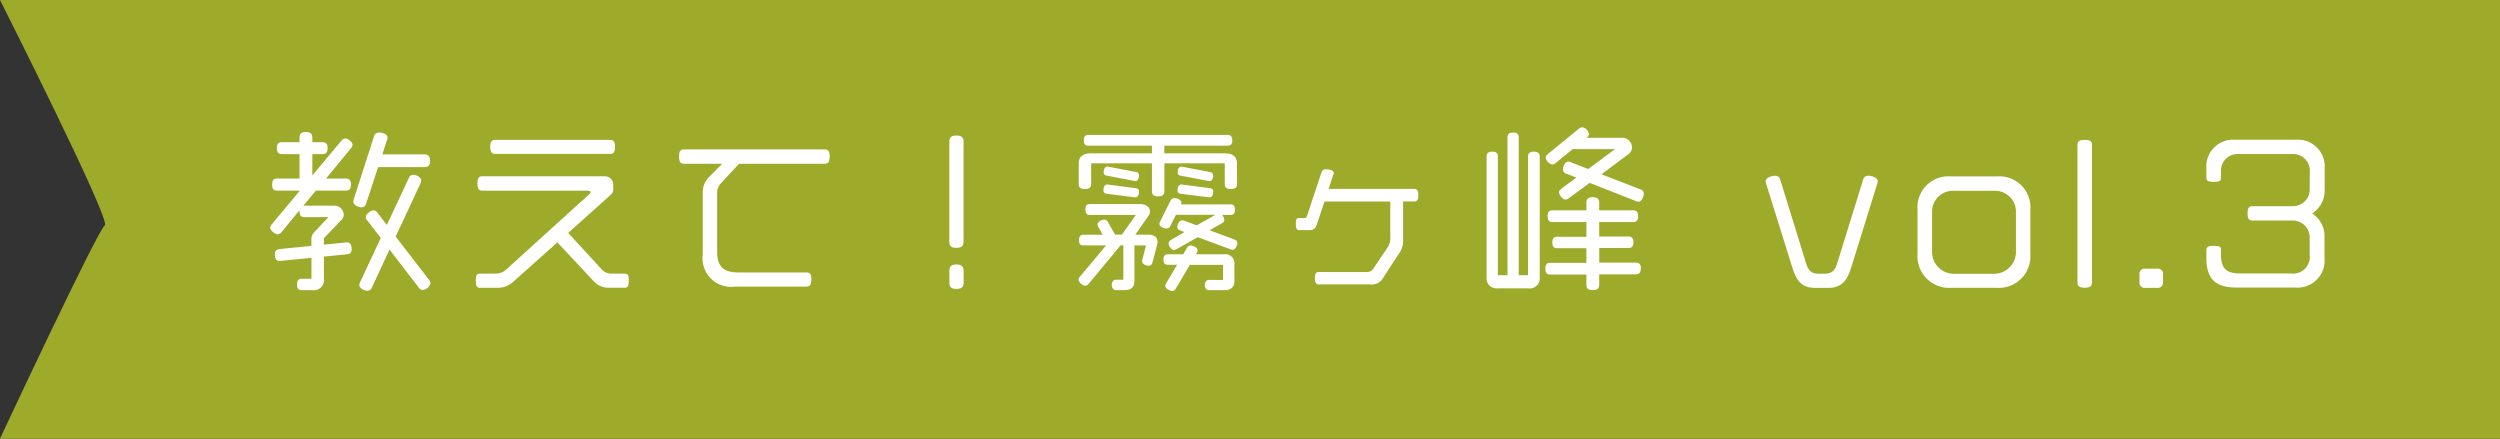
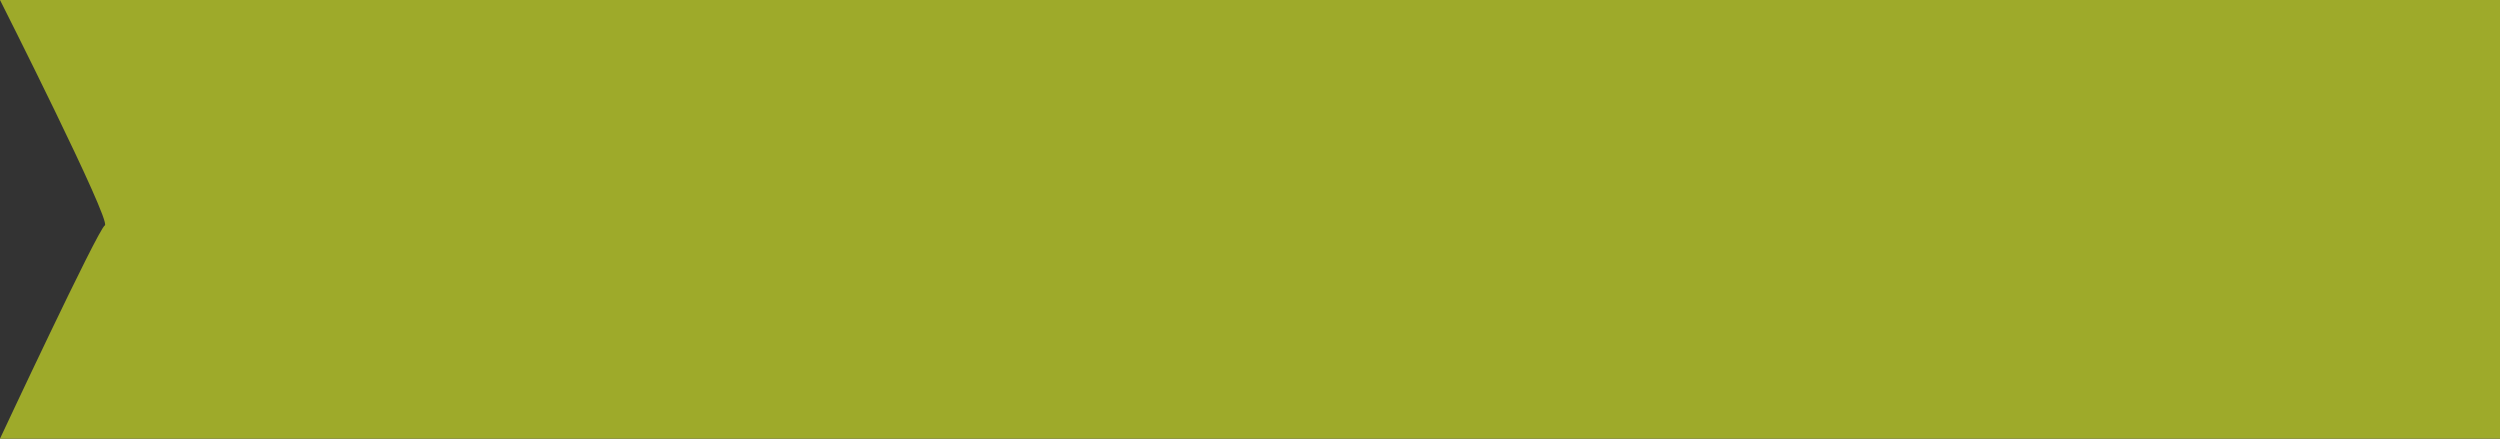
<svg xmlns="http://www.w3.org/2000/svg" width="170.972" height="30" viewBox="0 0 170.972 30">
  <rect x="0" y="0" width="170.972" height="30" fill="#333333" stroke="none" />
  <g data-name="グループ 765">
    <path data-name="パス 5" d="M0 0h170.972v30H0s6.694-14.311 7.169-14.586S0 0 0 0z" fill="#9eaa2a" />
-     <path data-name="パス 1425" d="M29.412 11c0-.324-.132-.444-.384-.444h-2.88l.312-.96a.471.471 0 0 0 .04-.172c0-.264-.348-.36-.564-.36a.352.352 0 0 0-.372.3l-1.372 4.26a.826.826 0 0 0-.024.156c0 .252.348.4.564.4.156 0 .252-.108.312-.276l.816-2.476h3.168c.252 0 .384-.108.384-.428zm.024 8.372a.389.389 0 0 0-.108-.252l-2.268-2.94 1.7-3.648a.411.411 0 0 0 .048-.192c0-.228-.348-.384-.54-.384a.326.326 0 0 0-.312.228l-1.5 3.2-.648-.84a.335.335 0 0 0-.276-.156c-.192 0-.516.264-.516.456a.362.362 0 0 0 .108.24l.916 1.192-1.416 3.024a.457.457 0 0 0-.048.2c0 .228.36.384.552.384a.338.338 0 0 0 .312-.236l1.2-2.58 1.992 2.592a.35.35 0 0 0 .276.168c.204 0 .528-.252.528-.456zM24.108 9.9c0-.192-.324-.432-.5-.432a.367.367 0 0 0-.264.156L21.36 12v-1.46h.684c.24 0 .36-.1.36-.408s-.12-.408-.36-.408h-.684v-.312c0-.252-.12-.384-.444-.384s-.432.132-.432.384v.312h-1.2c-.24 0-.348.108-.348.408s.108.408.348.408h1.2v1.668H18.96c-.24 0-.348.108-.348.42s.108.408.348.408h1.548l-1.92 2.304a.36.36 0 0 0-.108.228c0 .192.336.456.516.456a.367.367 0 0 0 .264-.156l1.224-1.488v.084c0 .288.108.384.336.384h1.644l-1 1.056a.714.714 0 0 0-.168.42v.492l-2.172.216c-.2.024-.324.108-.324.336s.036.48.324.48l2.176-.216v1.428h-.648c-.228 0-.336.108-.336.4s.108.384.336.384h.732a.685.685 0 0 0 .768-.772v-1.524l1.572-.156c.216-.024.324-.108.324-.36v-.084c-.036-.276-.132-.372-.324-.372l-1.572.156v-.444L23.388 15a.444.444 0 0 0 .12-.312.64.64 0 0 0-.648-.624h-2.112l.852-1.028h2.04c.24 0 .36-.1.36-.408s-.12-.42-.36-.42H22.3l1.7-2.064a.387.387 0 0 0 .108-.244zm17.952.144c0-.372-.108-.48-.348-.48h-7.824c-.252 0-.36.108-.36.48s.12.48.36.48h7.824c.24.004.348-.104.348-.476zm.94 9.148c0-.42-.06-.48-.348-.48h-.84a.9.9 0 0 1-.672-.3l-2.28-2.484 2.9-2.6a.511.511 0 0 0 .18-.42v-.288a.572.572 0 0 0-.6-.564H33c-.252 0-.348.108-.348.492s.108.492.348.492h7.152c.156 0 .228.036.228.1s-.036.108-.12.18l-5.66 5.128a1.046 1.046 0 0 1-.7.264h-1.044c-.24 0-.312.072-.312.48s.084.492.288.492h1.188a1.581 1.581 0 0 0 1.1-.432l3-2.676 2.452 2.624a1.388 1.388 0 0 0 1.056.48h1.02c.276.004.352-.08.352-.488zm13.74-8.484c0-.4-.12-.492-.36-.492h-9.592c-.24 0-.348.1-.348.492s.12.492.348.492h2.6l-.828.84a1.481 1.481 0 0 0-.5 1.176v4.2a1.954 1.954 0 0 0 2.22 2.184h4.848c.252 0 .36-.108.36-.5s-.12-.468-.36-.468h-4.644c-.984 0-1.44-.4-1.44-1.4v-4.016a.922.922 0 0 1 .252-.672l1.248-1.344h5.832c.252 0 .36-.1.36-.492zm9.156 5.82V9.7c0-.288-.132-.432-.492-.432s-.48.144-.48.432v6.828c0 .288.12.42.48.42s.488-.132.488-.42zm.004 2.808v-.816c0-.288-.132-.432-.492-.432s-.48.144-.48.432v.816c0 .288.12.42.48.42s.492-.132.492-.42zm17.064-7.32c0-.156-.072-.228-.228-.252l-1.932-.372c-.2 0-.264.216-.264.384a.221.221 0 0 0 .216.24l1.944.372c.132 0 .216-.072.252-.264a.332.332 0 0 0 .016-.108zm.012 1.092c0-.156-.084-.216-.24-.24l-1.932-.252c-.228 0-.276.216-.276.4 0 .156.084.216.24.24l1.932.24c.144 0 .228-.072.264-.288.004-.04.016-.076.016-.1zm1.62-.54v-1.38c0-.5-.324-.7-.828-.7h-4.14V9.96h4.32c.216 0 .324-.084.324-.36s-.108-.372-.324-.372h-9.512c-.216 0-.312.1-.312.372s.1.36.312.36h4.344v.528H74.6c-.5 0-.828.192-.828.7v1.38c0 .24.1.36.42.36s.432-.12.432-.36v-1.4h4.156v1.9c0 .24.1.36.42.36s.432-.12.432-.36v-1.9h4.128v1.4c0 .24.1.36.42.36s.42-.12.42-.36zm.024 4.056c0-.132-.084-.2-.216-.252l-1.68-.624.84-.48a.265.265 0 0 0 .168-.228.662.662 0 0 0-.152-.34h.564c.2 0 .312-.084.312-.36s-.108-.36-.312-.36h-3.372a.528.528 0 0 0 .024-.12c0-.192-.3-.312-.468-.312a.306.306 0 0 0-.288.2l-.7 1.4a.328.328 0 0 0-.048.168c0 .192.312.312.48.312a.28.28 0 0 0 .276-.192l.372-.744h2.7l-1.284.72-.828-.312a.414.414 0 0 0-.156-.036c-.2 0-.336.288-.336.468 0 .108.06.18.192.228l.3.108-.908.532c-.12.072-.18.144-.18.24 0 .168.18.456.36.456a.441.441 0 0 0 .192-.06l1.44-.816 2.232.828a.32.32 0 0 0 .144.036c.12 0 .2-.084.288-.264a.742.742 0 0 0 .048-.196zM77.892 12a.221.221 0 0 0-.216-.24l-1.932-.372c-.2 0-.264.216-.264.384a.221.221 0 0 0 .216.24l1.932.372c.132 0 .216-.072.252-.264a.45.45 0 0 0 .012-.12zm6.528 7.216v-1.128a.627.627 0 0 0-.7-.7h-1.928l.048-.084a.441.441 0 0 0 .06-.192c0-.18-.3-.324-.468-.324a.305.305 0 0 0-.264.18l-.252.42h-1.032c-.216 0-.312.1-.312.36s.1.36.312.36h.616l-.748 1.264a.4.4 0 0 0-.06.18c0 .18.312.348.48.348.108 0 .18-.06.252-.18l.948-1.608h2.268v1.032h-.972c-.156 0-.276.144-.276.348s.12.348.276.348H83.8a.574.574 0 0 0 .62-.624zm-6.52-6.108c0-.156-.084-.216-.24-.24l-1.92-.252c-.228 0-.276.216-.276.4 0 .156.084.216.24.24l1.92.24c.144 0 .228-.072.264-.288.004-.04.012-.076.012-.1zm1.26 3.42c0-.312-.24-.48-.636-.48h-.884l.912-1.3a.481.481 0 0 0 .1-.276c0-.264-.228-.516-.7-.516h-3.408c-.216 0-.312.1-.312.372s.1.372.312.372h3.132l-.948 1.344h-.468l-.48-.844a.292.292 0 0 0-.264-.18c-.156 0-.456.144-.456.324a.441.441 0 0 0 .06.192l.288.516h-1.3c-.216 0-.312.1-.312.372s.1.36.312.36h1.536l-1.784 2.132a.348.348 0 0 0-.1.216c0 .168.288.408.456.408a.328.328 0 0 0 .24-.132l2.176-2.628h.192v2.352h-.516c-.156 0-.276.144-.276.348s.12.36.276.36h.576c.5 0 .7-.192.7-.7v-2.36h.792l-.252.972a.408.408 0 0 0-.012.12c0 .2.264.3.444.3.144 0 .228-.084.264-.24l.32-1.212a1.2 1.2 0 0 0 .024-.192zM97 13.348c0-.312-.1-.432-.276-.432h-5.86L91.2 11.9a.152.152 0 0 0 .012-.072c0-.216-.372-.252-.54-.252-.192 0-.252.072-.312.252l-.972 2.928c-.048.144-.1.156-.252.156h-.288c-.168 0-.228.072-.228.408s.084.42.24.42h.7a.466.466 0 0 0 .48-.336l.54-1.62h4.5v2.448a1.116 1.116 0 0 1-.192.7l-.96 1.428a.5.5 0 0 1-.492.24h-3.24c-.192 0-.276.12-.276.42s.1.432.276.432h3.492a.9.9 0 0 0 .936-.5l1.032-1.584a1.5 1.5 0 0 0 .3-1.02V13.78h.768c.188 0 .276-.12.276-.432zm15.42-.1a.314.314 0 0 0-.24-.3l-2.656-1.028 1.848-1.38a.569.569 0 0 0 .24-.468.677.677 0 0 0-.756-.648H108.5l.024-.024a.309.309 0 0 0 .144-.24.561.561 0 0 0-.456-.456.409.409 0 0 0-.24.1l-2.12 1.736a.309.309 0 0 0-.144.24.59.59 0 0 0 .456.468.408.408 0 0 0 .228-.1l1.164-.948h2.892l-1.836 1.36-1.176-.46a.5.5 0 0 0-.18-.048c-.228 0-.372.348-.372.54a.312.312 0 0 0 .24.288l.684.264-1.02.756c-.108.084-.168.156-.168.252 0 .18.252.5.444.5a.408.408 0 0 0 .228-.1l1.428-1.044 3.144 1.236a.5.5 0 0 0 .18.048c.132 0 .24-.1.324-.312a.6.6 0 0 0 .048-.228zm-.2 5.112c0-.288-.12-.4-.348-.4h-2.5v-1h1.988c.228 0 .348-.1.348-.384s-.12-.4-.348-.4h-1.992v-.992h2.316c.228 0 .348-.1.348-.4s-.12-.4-.348-.4h-2.316v-.516c0-.252-.12-.384-.444-.384s-.432.132-.432.384v.516h-2.316c-.228 0-.336.108-.336.4s.108.4.336.4h2.316v1.008H106.5c-.228 0-.336.108-.336.4s.108.384.336.384h1.992v1h-2.472c-.228 0-.336.108-.336.4s.108.4.336.4h2.472v.692c0 .252.108.372.432.372s.444-.12.444-.372v-.708h2.5c.224 0 .344-.096.344-.396zm-6.92.592V10.72c0-.228-.108-.348-.4-.348s-.4.12-.4.348v8.1h-.636V9.4c0-.216-.1-.336-.384-.336s-.384.12-.384.336v9.42h-.66v-8.112c0-.216-.1-.336-.384-.336s-.384.12-.384.336v8.244a.685.685 0 0 0 .768.768h2.088a.685.685 0 0 0 .776-.768zm23.1-6.444c.06-.192-.036-.36-.384-.456-.324-.084-.516-.012-.588.2l-1.692 5.46c-.192.612-.276 1.008-.984 1.008h-.352c-.7 0-.792-.4-.972-1l-1.688-5.464c-.072-.216-.264-.288-.588-.2-.36.1-.444.264-.384.456l1.776 5.688c.276.9.588 1.488 1.6 1.488h.876c1.008 0 1.332-.588 1.608-1.476zm10.452 4.848v-3.024a2.117 2.117 0 0 0-2.268-2.268h-3.168a2.12 2.12 0 0 0-2.28 2.268v3.024a2.17 2.17 0 0 0 2.316 2.328h3.1a2.16 2.16 0 0 0 2.3-2.328zm-.984-.192a1.5 1.5 0 0 1-1.548 1.56h-2.64a1.5 1.5 0 0 1-1.548-1.56v-2.628a1.43 1.43 0 0 1 1.512-1.488h2.712a1.43 1.43 0 0 1 1.512 1.488zm5.2 2.16V9.916c0-.24-.1-.348-.492-.348s-.5.108-.5.348v9.4c0 .252.12.36.5.36s.488-.124.488-.352zm4.86-.036v-.516a.351.351 0 0 0-.384-.4h-.84a.343.343 0 0 0-.384.384v.532a.346.346 0 0 0 .384.4h.828a.355.355 0 0 0 .392-.4zm11.052-6.372v-1.392a1.83 1.83 0 0 0-1.956-1.968h-4.176a1.83 1.83 0 0 0-1.956 1.968v.6c0 .228.084.312.5.312s.5-.072.5-.288v-.4a1.137 1.137 0 0 1 1.212-1.212h3.66a1.136 1.136 0 0 1 1.2 1.2l-.008 1.164a1.143 1.143 0 0 1-1.2 1.2h-2.7c-.24 0-.348.12-.348.492s.108.492.348.492h2.688a1.153 1.153 0 0 1 1.212 1.2v1.14a1.136 1.136 0 0 1-1.296 1.276h-3.46c-.9 0-1.308-.288-1.308-1.284V17.1c0-.216-.084-.288-.5-.288s-.5.1-.5.312v.5c0 1.32.492 2.04 2.04 2.04h4.008a1.852 1.852 0 0 0 2.028-2.04v-1.36a1.855 1.855 0 0 0-.84-1.668 1.845 1.845 0 0 0 .848-1.68z" fill="#fff" />
  </g>
</svg>